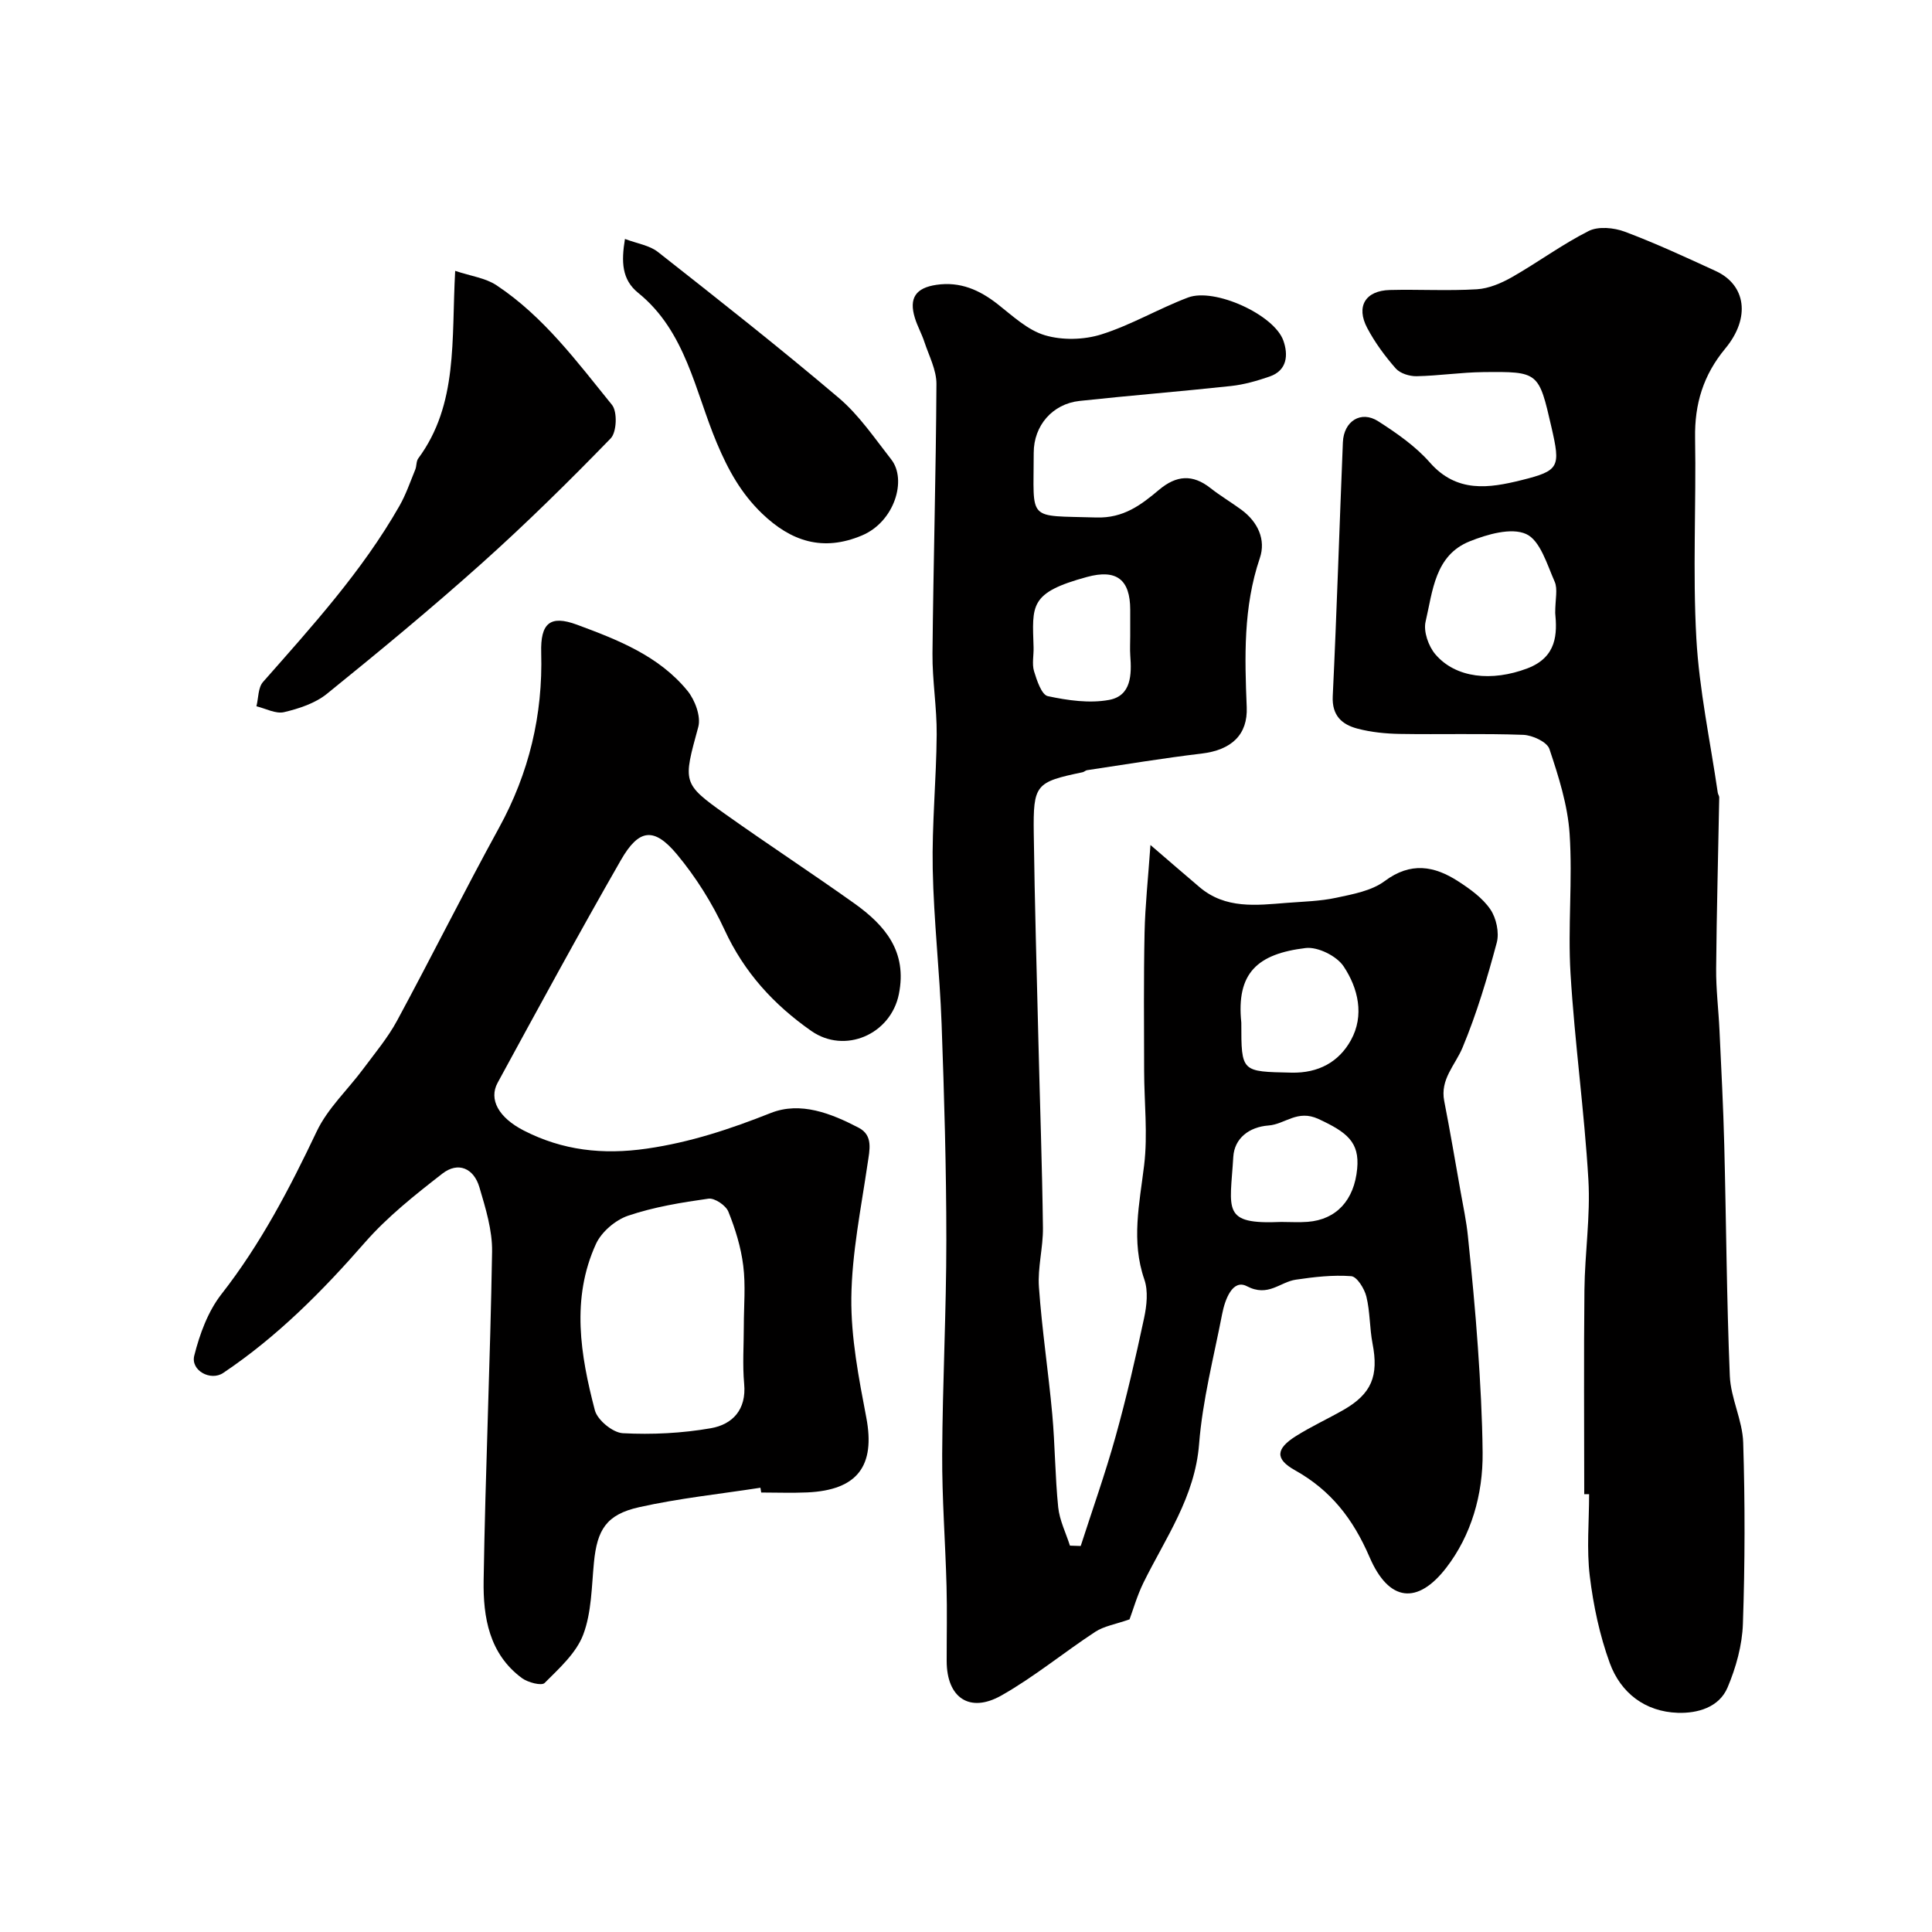
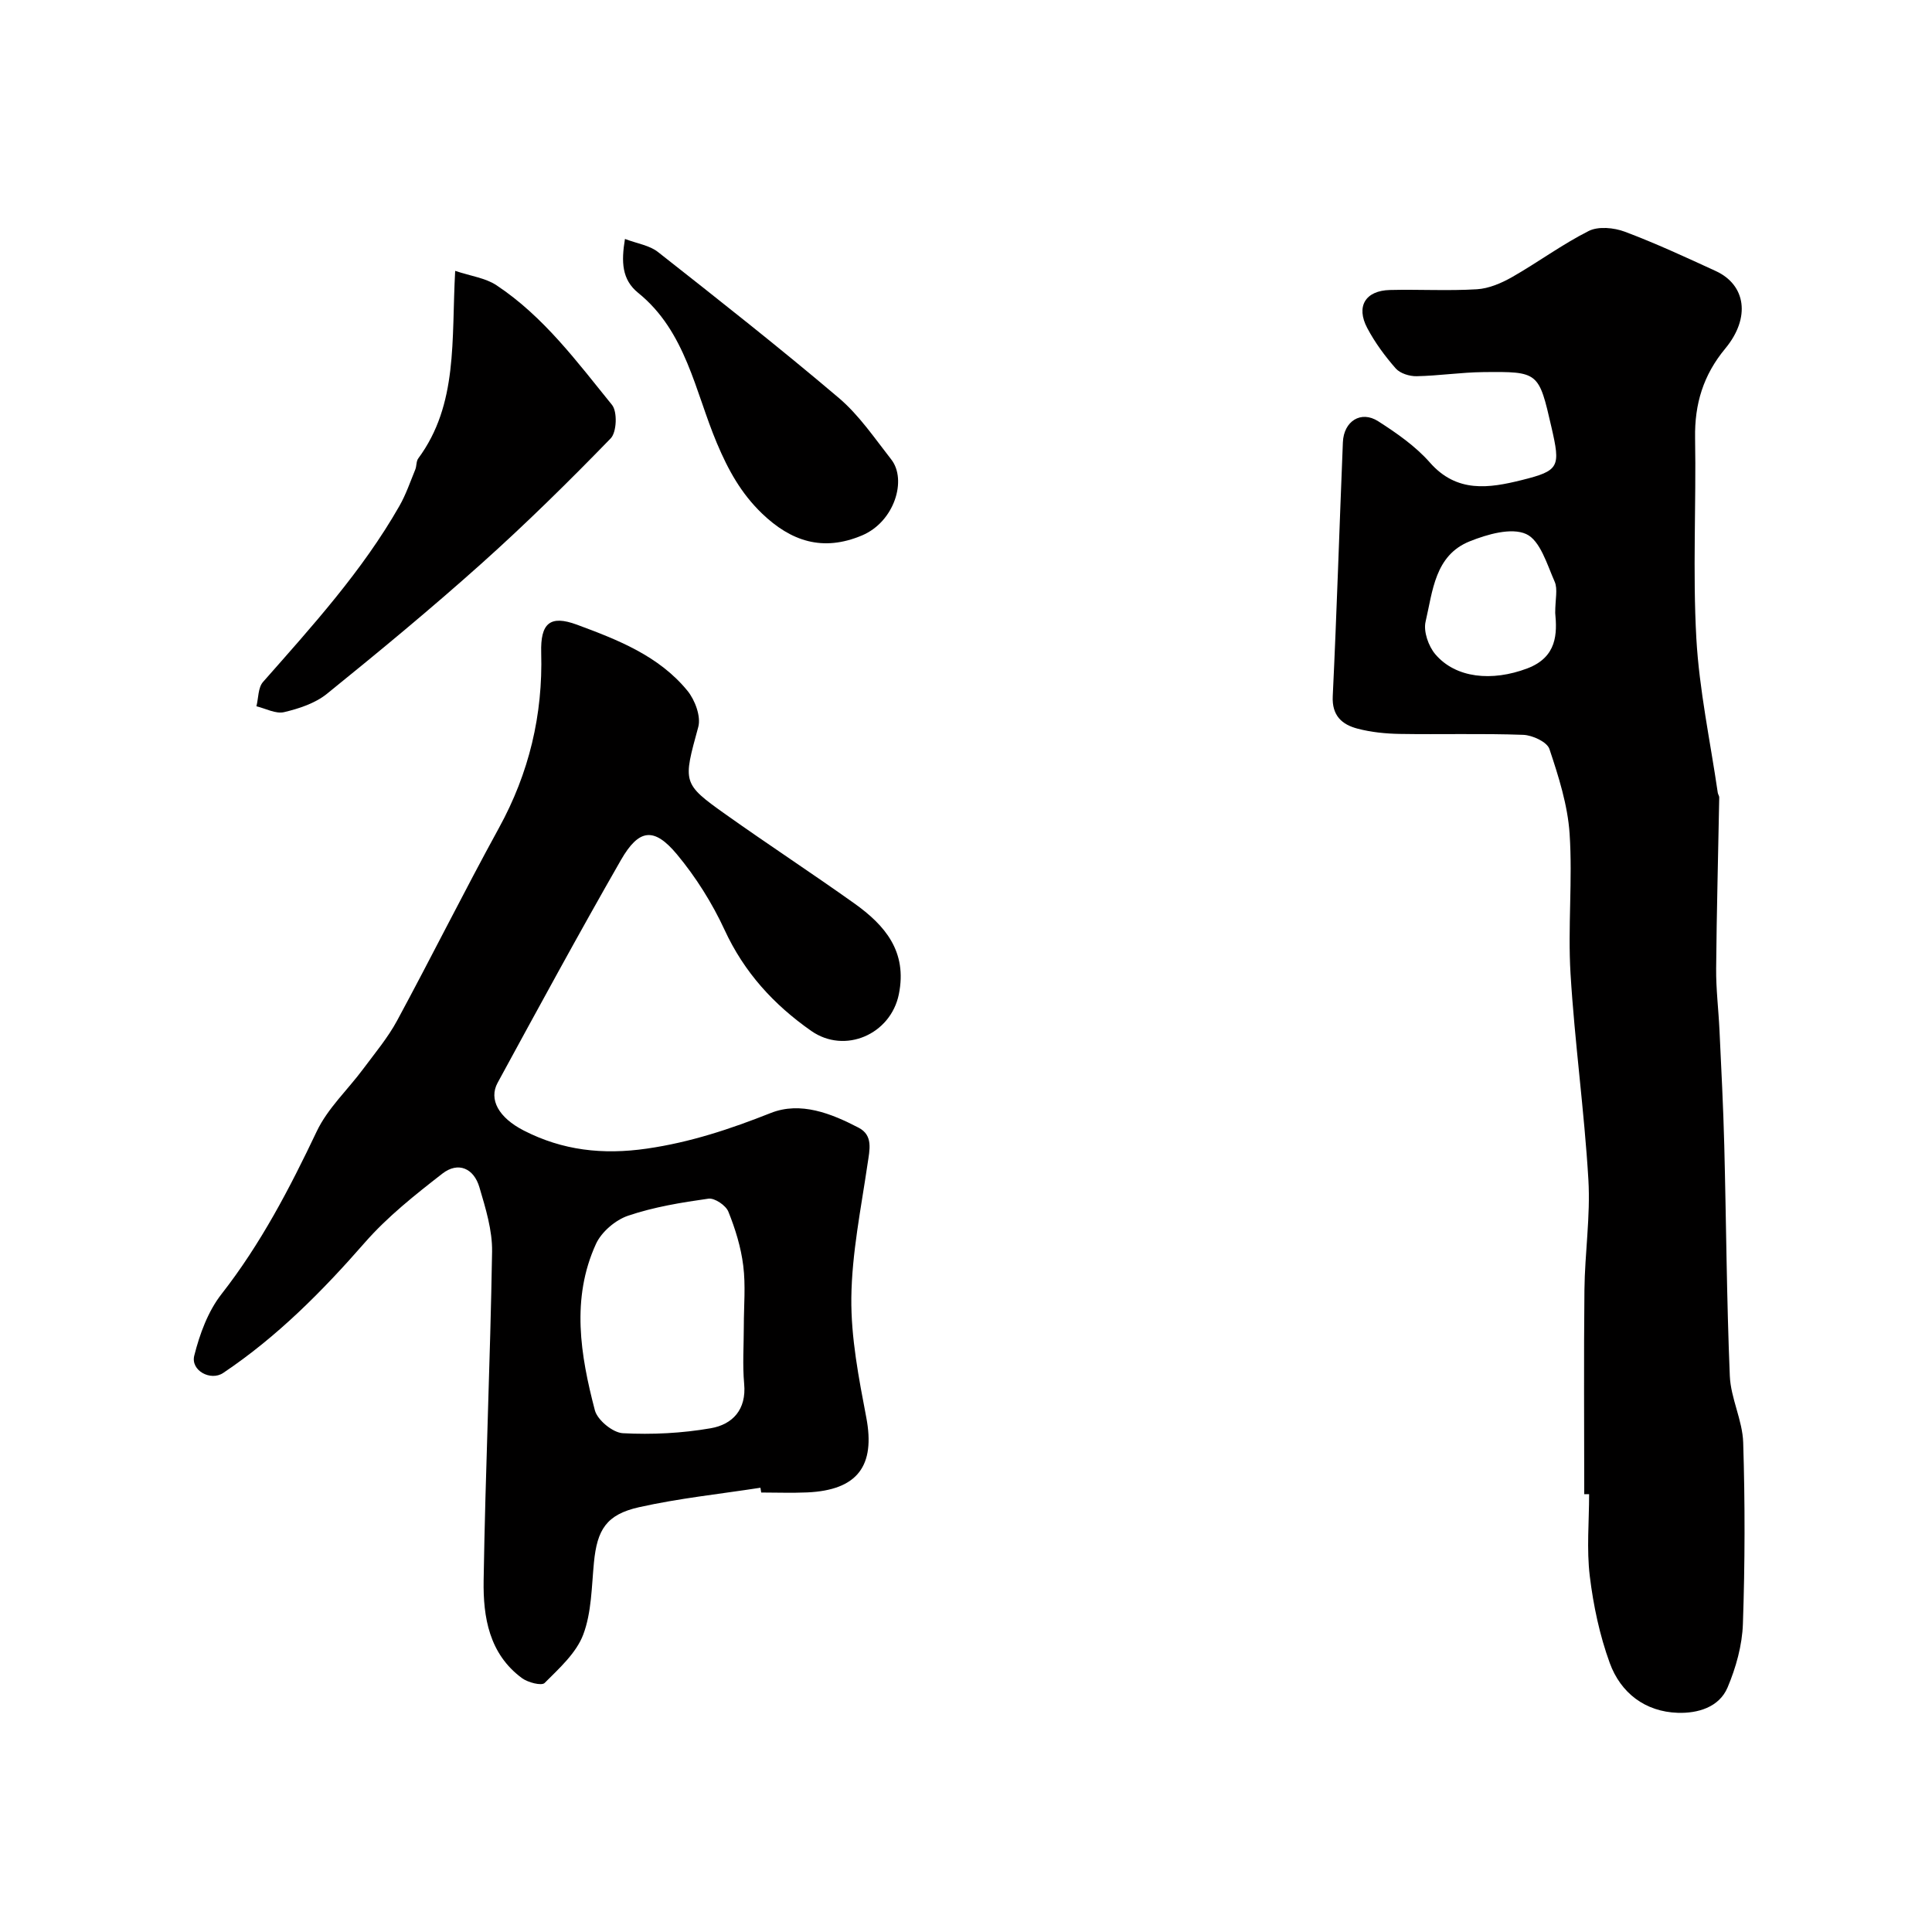
<svg xmlns="http://www.w3.org/2000/svg" enable-background="new 0 0 400 400" viewBox="0 0 400 400">
  <g fill="#010000">
-     <path d="m233.86 335.27c-2.92 1.03-5.28 1.39-7.1 2.58-6.54 4.29-12.63 9.33-19.41 13.17-6.63 3.76-11.35.45-11.35-7.13-.01-5.17.11-10.33-.03-15.5-.24-9.1-.95-18.2-.9-27.3.07-14.77.86-29.53.86-44.3 0-14.93-.44-29.87-.98-44.79-.39-10.71-1.63-21.4-1.84-32.11-.18-9.26.75-18.53.82-27.8.05-5.6-.92-11.2-.87-16.8.18-18.6.72-37.2.82-55.8.01-2.89-1.54-5.81-2.49-8.68-.55-1.69-1.45-3.27-1.97-4.97-1.28-4.14.18-6.24 4.46-6.87 4.92-.72 8.93 1.06 12.71 4.03 3.07 2.41 6.17 5.35 9.75 6.41 3.6 1.07 8.06.96 11.67-.17 6.17-1.94 11.87-5.34 17.95-7.64 5.48-2.08 17.85 3.54 19.75 8.93 1.01 2.87.86 6.15-2.86 7.43-2.59.89-5.28 1.67-7.99 1.96-10.44 1.13-20.92 1.96-31.36 3.09-5.61.61-9.48 5.12-9.48 10.73.01 14.4-1.58 12.95 12.93 13.4 5.69.18 9.31-2.62 13.04-5.75 3.58-3 6.93-3.25 10.62-.34 2.05 1.61 4.31 2.95 6.41 4.49 3.4 2.51 5.12 6.19 3.81 10.02-3.44 10.13-3.13 20.51-2.71 30.86.23 5.67-3.12 8.86-9.34 9.6-7.93.94-15.82 2.26-23.73 3.44-.31.05-.58.35-.9.42-9.74 2.04-10.26 2.5-10.12 12.71.19 14.43.62 28.87.97 43.3.31 12.77.77 25.53.93 38.3.05 4.1-1.12 8.24-.83 12.29.62 8.8 1.96 17.54 2.76 26.33.58 6.41.58 12.87 1.23 19.26.28 2.7 1.59 5.3 2.43 7.94.74.02 1.48.05 2.23.07 2.42-7.51 5.07-14.96 7.19-22.55 2.27-8.13 4.17-16.37 5.93-24.63.55-2.57.88-5.6.06-7.98-2.77-7.99-1.01-15.71-.05-23.67.78-6.42.01-13.03 0-19.55-.02-9.54-.11-19.08.09-28.62.12-5.59.73-11.17 1.22-18.13 3.87 3.33 7 6.04 10.16 8.72 5.38 4.57 11.75 3.76 18.04 3.26 3.43-.27 6.93-.34 10.27-1.06 3.45-.74 7.31-1.43 10.02-3.45 5.39-4.02 10.27-3.16 15.23.05 2.46 1.59 5.04 3.44 6.65 5.8 1.23 1.8 1.88 4.81 1.33 6.89-1.97 7.36-4.16 14.72-7.09 21.74-1.52 3.64-4.67 6.54-3.79 11.05 1.22 6.24 2.28 12.51 3.39 18.77.54 3.05 1.2 6.1 1.51 9.17.79 7.68 1.54 15.36 2.07 23.06.5 7.25.91 14.53.98 21.8.09 8.72-2.37 17.15-7.54 23.85-5.89 7.63-11.84 7.13-15.86-2.2-3.44-7.98-8.04-13.86-15.48-18.02-4.1-2.29-3.96-4.42.21-7.04 3.17-2 6.6-3.57 9.86-5.43 5.83-3.34 7.32-7.03 6.02-13.74-.62-3.21-.5-6.58-1.28-9.74-.4-1.63-1.95-4.12-3.13-4.21-3.78-.29-7.67.16-11.46.72-3.32.48-5.72 3.67-10.14 1.36-2.98-1.56-4.55 2.79-5.12 5.72-1.74 8.96-4.07 17.89-4.78 26.94-.86 11-6.96 19.46-11.53 28.74-1.34 2.75-2.17 5.71-2.87 7.57zm23.14-123.54c0 10.32 0 10.12 10.39 10.35 5.6.12 9.8-2.22 12.29-6.7 2.85-5.13 1.52-10.79-1.51-15.32-1.43-2.14-5.34-4.08-7.85-3.78-9.98 1.2-14.39 5.16-13.32 15.45zm8.26 41.26c1.83 0 3.67.12 5.48-.02 5.94-.46 9.64-4.48 10.25-11.01.52-5.51-2.14-7.56-8-10.28-4.39-2.04-6.93 1.09-10.35 1.34-4.03.3-7.07 2.66-7.3 6.5-.66 11.07-2.49 14.02 9.92 13.47zm-31.26-121.29c0-1.82 0-3.65 0-5.47-.01-6.26-2.84-8.44-8.94-6.78-12.03 3.27-11.33 5.86-11.07 14.58.05 1.66-.36 3.43.1 4.95.58 1.9 1.56 4.87 2.85 5.15 4.12.88 8.61 1.53 12.68.78 4.63-.85 4.69-5.25 4.39-9.21-.09-1.34-.01-2.67-.01-4z" />
    <path d="m328 309.36c0-14.1-.11-28.2.04-42.3.08-7.6 1.26-15.24.82-22.79-.84-14.26-2.84-28.45-3.7-42.71-.58-9.62.45-19.34-.19-28.96-.4-5.93-2.28-11.84-4.18-17.53-.49-1.46-3.51-2.86-5.42-2.93-8.51-.31-17.05-.05-25.57-.19-2.92-.05-5.92-.35-8.73-1.09-3.21-.84-5.33-2.67-5.14-6.71.84-17.52 1.38-35.06 2.1-52.59.18-4.36 3.74-6.63 7.3-4.35 3.84 2.46 7.74 5.17 10.72 8.56 5.57 6.34 12.26 5.3 18.95 3.64 7.91-1.96 8.1-2.73 6.21-10.97-2.63-11.44-2.63-11.53-14.15-11.4-4.59.05-9.17.76-13.76.85-1.46.03-3.41-.57-4.32-1.6-2.24-2.55-4.31-5.36-5.9-8.36-2.39-4.51-.38-7.77 4.7-7.89 5.99-.15 12.01.21 17.99-.15 2.48-.15 5.06-1.26 7.27-2.51 5.37-3.06 10.39-6.79 15.89-9.56 1.99-1 5.22-.69 7.46.15 6.4 2.4 12.63 5.29 18.85 8.15 6.21 2.86 7.26 9.64 1.96 16.04-4.56 5.5-6.37 11.48-6.25 18.52.24 13.83-.51 27.69.26 41.48.6 10.71 2.89 21.33 4.44 31.99.05.32.3.63.3.94-.21 11.81-.54 23.62-.64 35.43-.04 4.25.49 8.5.69 12.76.37 7.93.79 15.86.99 23.8.41 15.93.49 31.87 1.15 47.79.19 4.63 2.63 9.18 2.77 13.8.39 12.51.37 25.04-.06 37.54-.15 4.43-1.43 9.03-3.17 13.15-1.75 4.15-6.23 5.39-10.3 5.26-6.78-.22-11.84-4.12-14.1-10.32-2.09-5.74-3.39-11.89-4.13-17.97-.68-5.58-.14-11.31-.14-16.98-.34.01-.68.01-1.01.01zm-6.01-182.46c0-2.85.56-4.93-.11-6.46-1.58-3.58-3-8.55-5.9-9.87-3.07-1.4-8.06.05-11.7 1.51-7.23 2.9-7.65 10.33-9.13 16.64-.47 2.02.6 5.08 2.03 6.75 4.22 4.95 11.72 5.68 19.02 2.92 6.22-2.35 6.19-7.27 5.79-11.49z" />
    <path d="m157.44 308.02c-8.39 1.3-16.87 2.18-25.13 4.03-6.79 1.52-8.68 4.68-9.34 11.43-.49 5.03-.48 10.34-2.22 14.95-1.45 3.83-4.97 6.98-7.99 10.01-.64.64-3.46-.1-4.69-1-6.8-5.01-8.06-12.63-7.94-20.2.36-22.7 1.38-45.39 1.75-68.09.07-4.44-1.34-8.99-2.62-13.33-1.15-3.93-4.39-5.39-7.68-2.83-5.63 4.38-11.33 8.89-16 14.22-8.84 10.12-18.19 19.55-29.38 27.05-2.59 1.73-6.76-.5-5.98-3.59 1.12-4.46 2.84-9.16 5.63-12.73 8.13-10.4 14.11-21.88 19.73-33.71 2.27-4.77 6.43-8.62 9.64-12.95 2.43-3.27 5.09-6.44 7.01-10 7.15-13.23 13.85-26.7 21.08-39.88 6.23-11.36 9.1-23.37 8.74-36.26-.17-6.09 1.8-7.87 7.39-5.81 8.43 3.12 16.99 6.45 22.9 13.7 1.55 1.9 2.82 5.31 2.23 7.48-3.14 11.51-3.38 11.68 5.71 18.13 8.78 6.23 17.79 12.13 26.57 18.38 6.38 4.54 11.03 9.98 9.25 18.81-1.68 8.34-11.19 12.47-18.14 7.61-7.78-5.45-13.89-12.13-17.94-20.91-2.57-5.56-5.95-10.94-9.87-15.65-4.74-5.68-7.87-5.31-11.6 1.19-8.74 15.24-17.12 30.67-25.52 46.1-1.88 3.44.2 7.22 5.4 9.89 8.03 4.12 16.36 5.07 25.48 3.75 9.02-1.3 17.3-4.06 25.68-7.38 6.15-2.43 12.5.09 18.18 3.05 3.05 1.59 2.28 4.58 1.85 7.49-1.35 9.22-3.25 18.46-3.36 27.72-.09 8.27 1.54 16.63 3.1 24.81 1.89 9.96-1.79 15.03-12.26 15.49-3.16.14-6.33.02-9.5.02-.06-.34-.11-.67-.16-.99zm-3.44-33.49c0-4.17.4-8.38-.12-12.49-.47-3.81-1.64-7.61-3.08-11.18-.52-1.3-2.85-2.87-4.12-2.69-5.61.79-11.3 1.72-16.64 3.53-2.63.89-5.52 3.36-6.66 5.86-5.16 11.31-3.21 23-.22 34.42.53 2.03 3.71 4.64 5.79 4.75 6.05.32 12.25.01 18.22-1.03 4.47-.78 7.4-3.83 6.9-9.19-.36-3.95-.07-7.98-.07-11.98z" />
    <path d="m94.24 56.08c3.29 1.1 6.27 1.47 8.52 2.96 9.78 6.47 16.7 15.85 23.95 24.79 1.14 1.41.98 5.64-.27 6.93-8.65 8.91-17.52 17.65-26.78 25.94-10.39 9.3-21.15 18.19-31.99 26.96-2.42 1.95-5.76 3.05-8.85 3.78-1.72.41-3.81-.75-5.73-1.21.43-1.7.33-3.86 1.36-5.03 10.18-11.56 20.55-22.96 28.24-36.44 1.35-2.36 2.24-4.99 3.28-7.52.31-.74.18-1.73.63-2.33 8.29-11.24 6.84-24.47 7.64-38.83z" />
    <path d="m129.39 49.47c2.52.96 5.08 1.32 6.83 2.7 12.61 9.92 25.23 19.85 37.46 30.23 4.19 3.56 7.4 8.33 10.84 12.72 3.31 4.22.67 12.9-6.04 15.73-8.12 3.43-14.72 1.23-20.73-4.55-4.29-4.14-6.94-8.89-9.33-14.56-4.52-10.72-6.4-23.12-16.3-31.11-3.39-2.75-3.51-6.42-2.73-11.16z" />
  </g>
</svg>